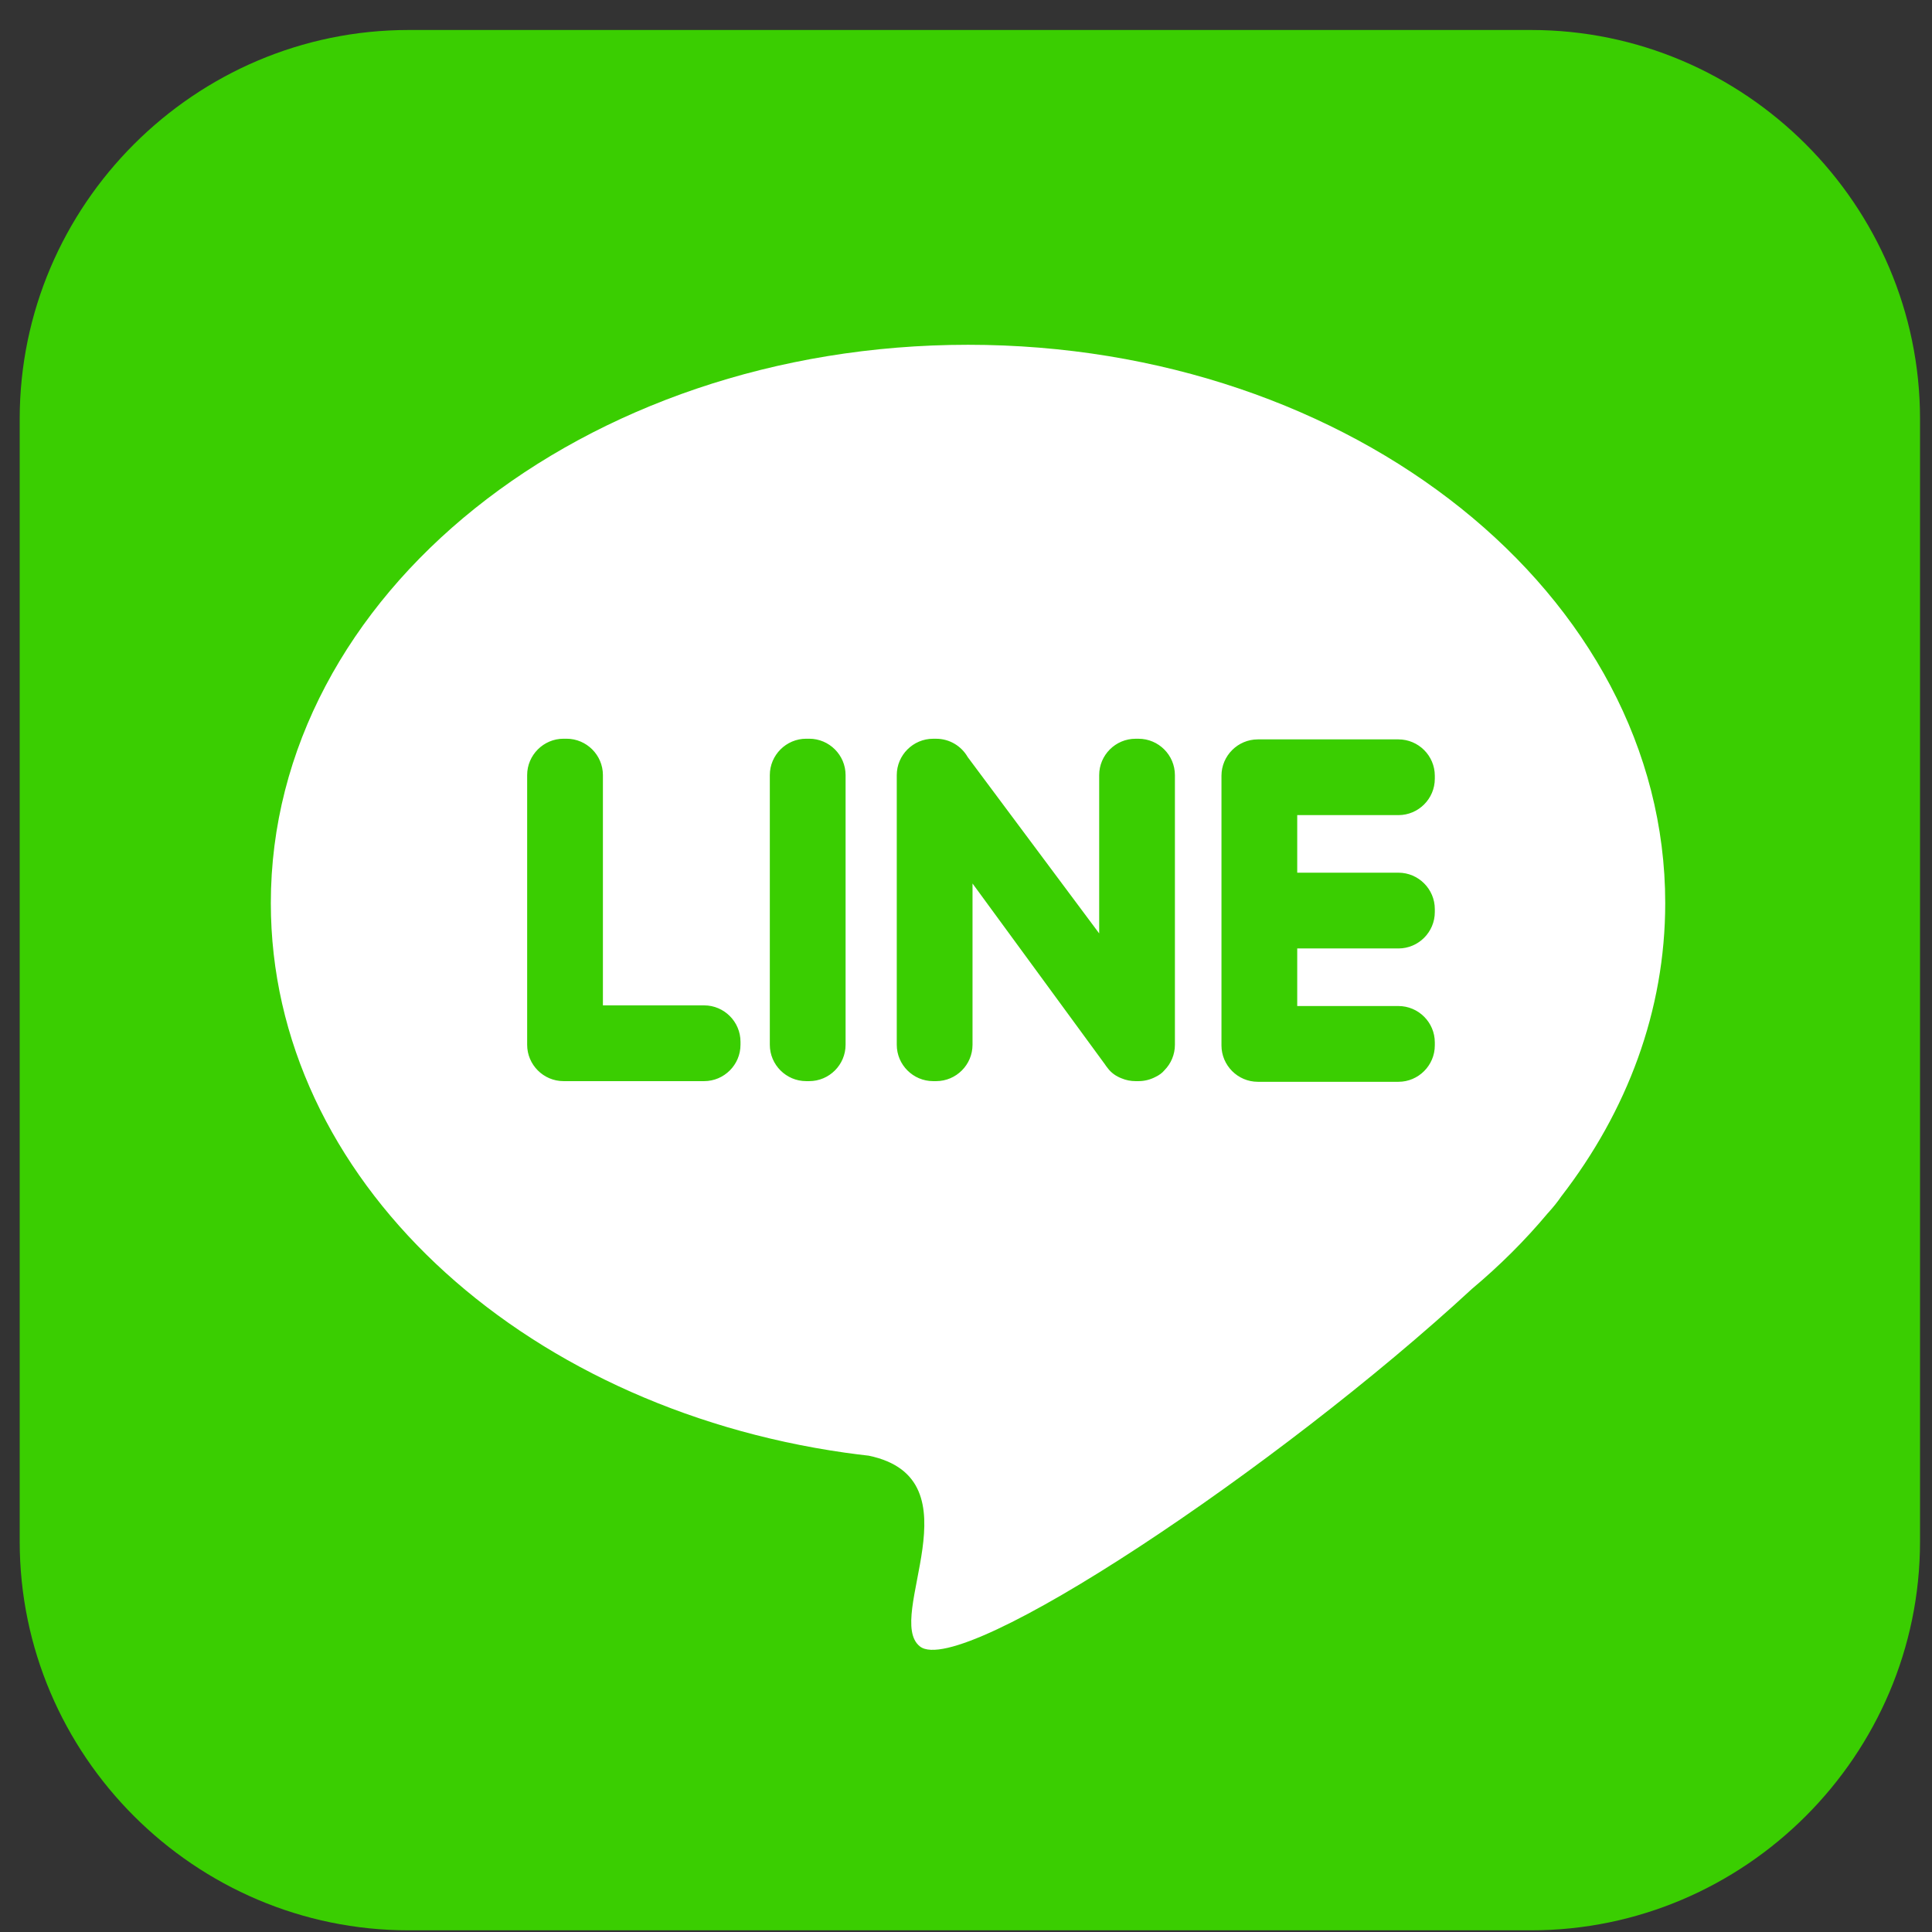
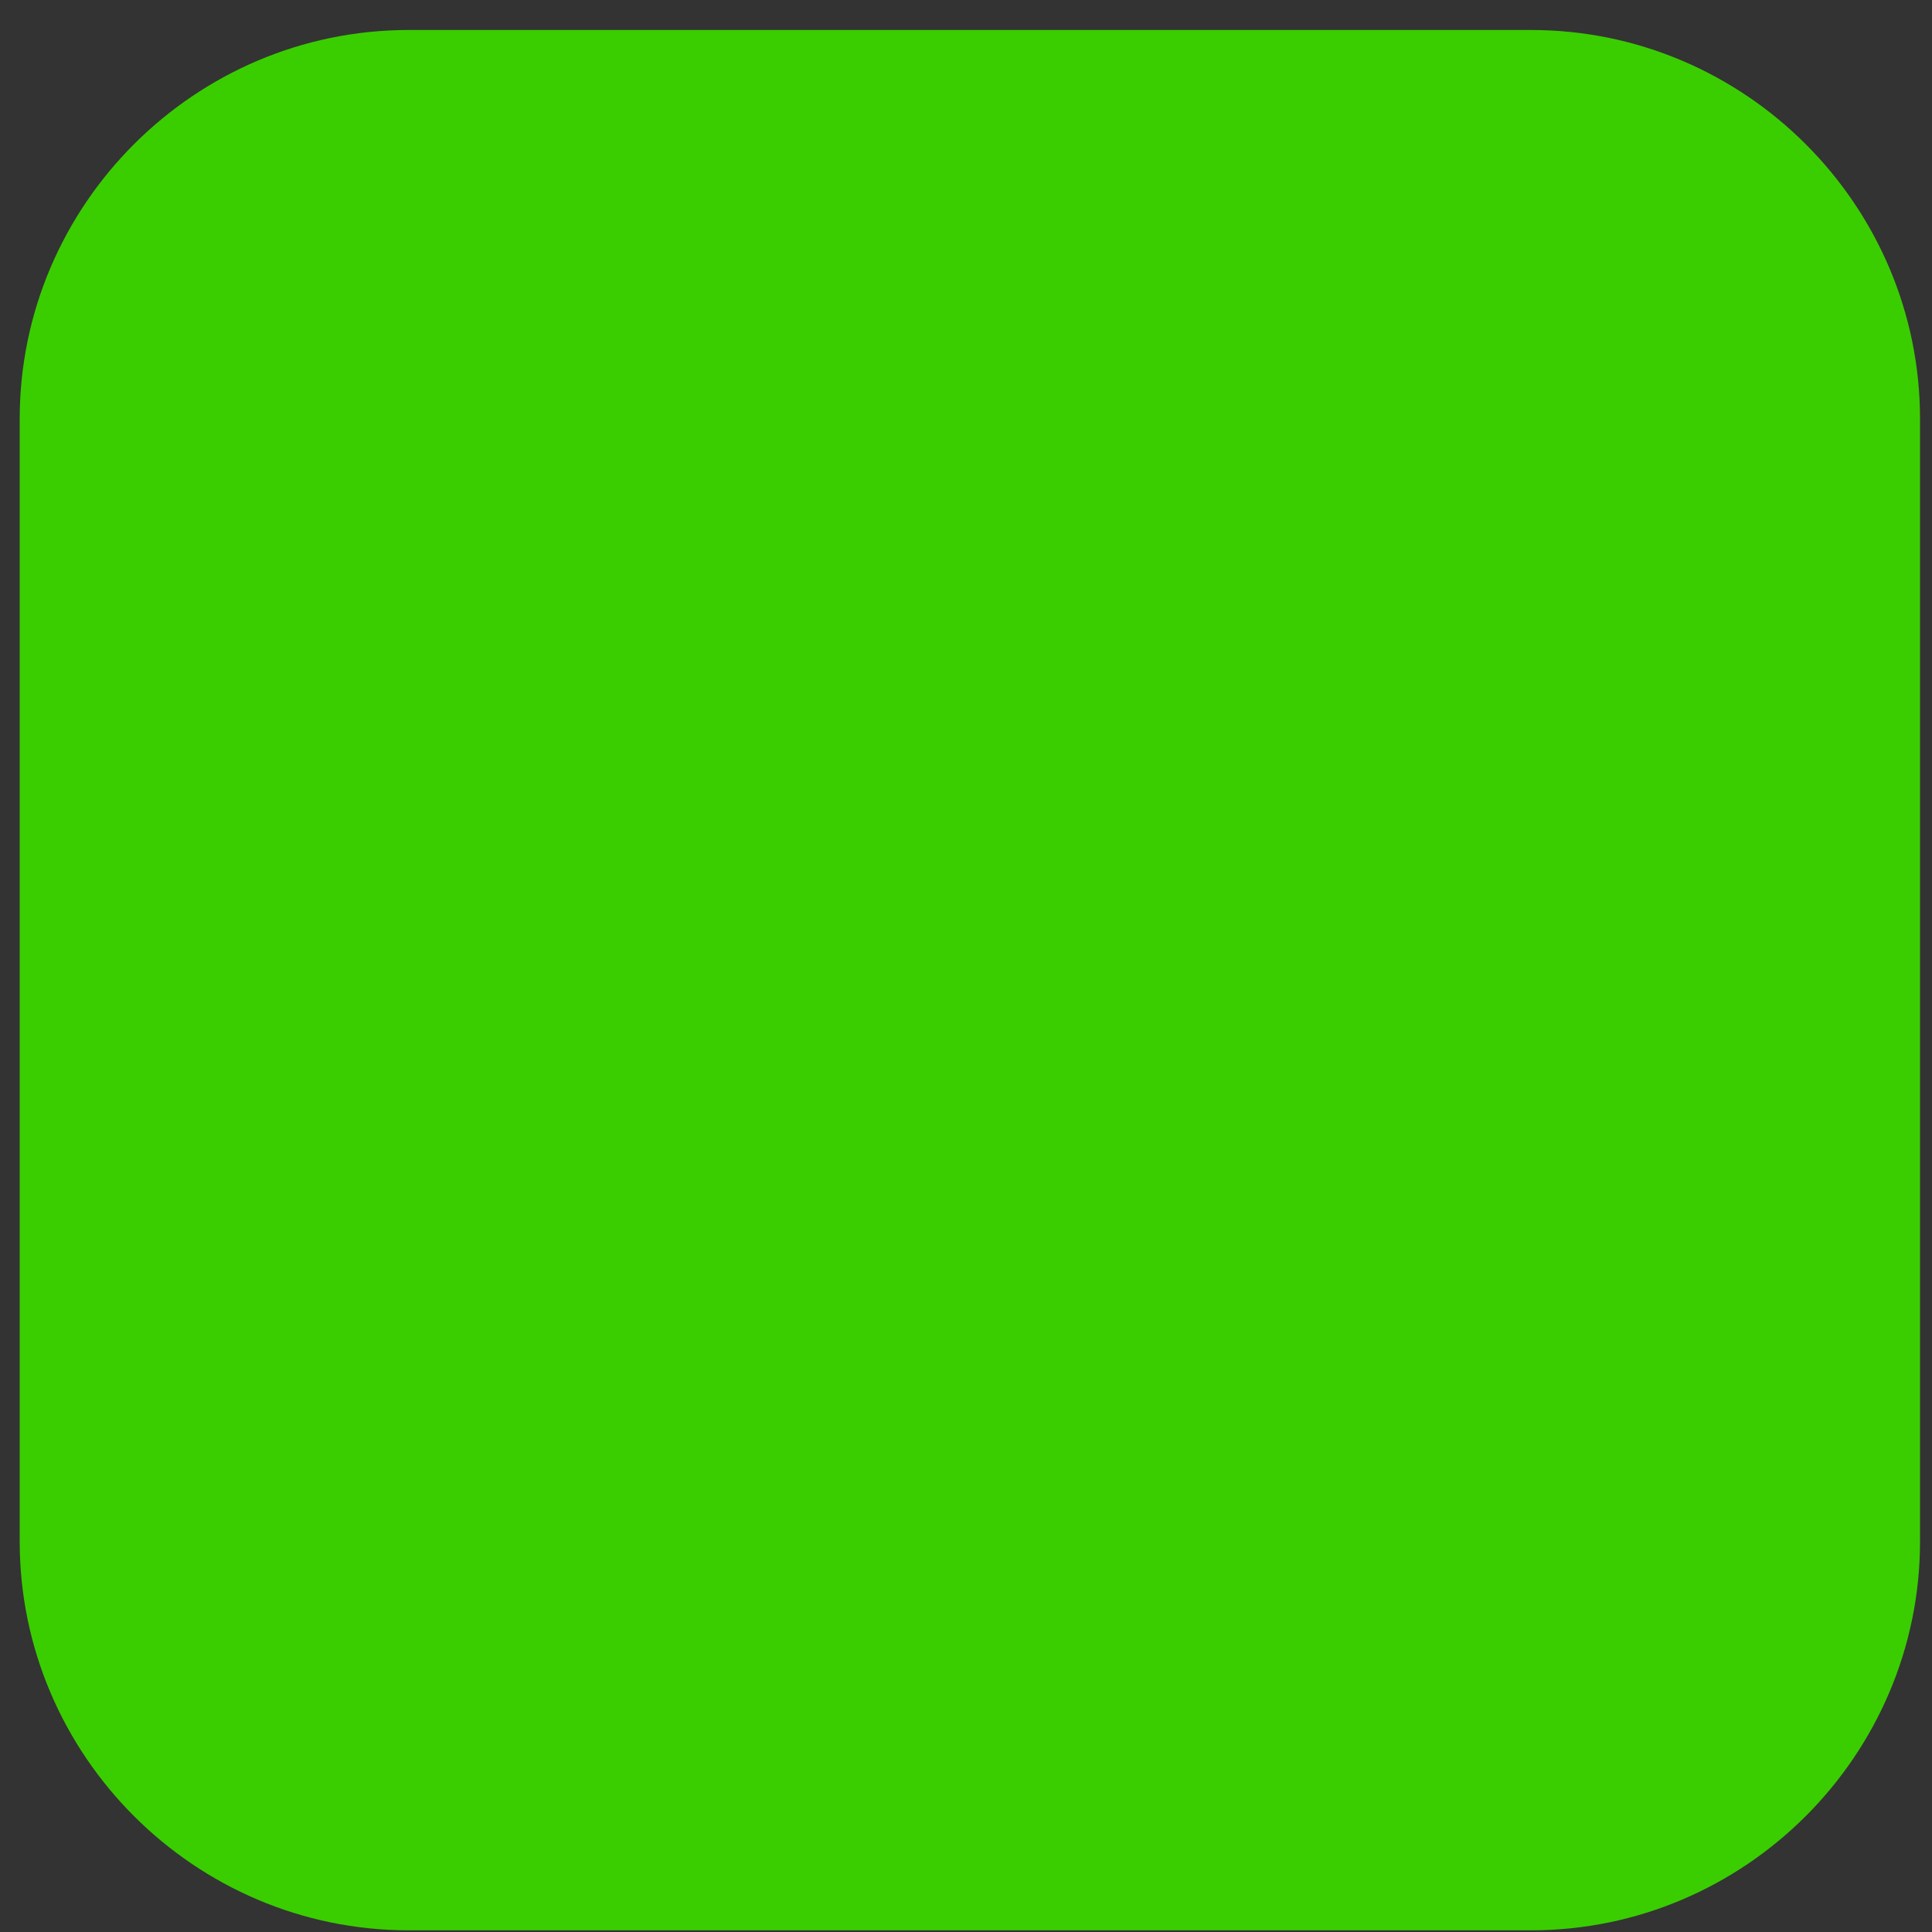
<svg xmlns="http://www.w3.org/2000/svg" width="61" height="61" viewBox="0 0 61 61" fill="none">
  <rect x="0" y="0" width="61" height="61" fill="#333333" stroke="none" />
  <path fill-rule="evenodd" clip-rule="evenodd" d="M12.902 0.947H48.342C55.096 0.947 60.622 6.473 60.622 13.227V48.667C60.622 55.421 55.096 60.947 48.342 60.947H12.902C6.148 60.947 0.622 55.421 0.622 48.667V13.227C0.622 6.473 6.148 0.947 12.902 0.947Z" fill="#3ACE01" />
-   <path fill-rule="evenodd" clip-rule="evenodd" d="M30.564 10.886C42.721 10.886 52.577 18.778 52.577 28.513C52.577 31.913 51.373 35.088 49.29 37.781C49.187 37.934 49.052 38.103 48.883 38.291L48.87 38.304C48.158 39.156 47.357 39.955 46.476 40.693C40.389 46.319 30.369 53.018 29.047 51.985C27.897 51.086 30.94 46.692 27.429 45.961C27.184 45.933 26.94 45.903 26.698 45.868L26.693 45.868V45.868C16.382 44.403 8.551 37.19 8.551 28.513C8.551 18.778 18.407 10.886 30.564 10.886V10.886Z" fill="white" />
-   <path fill-rule="evenodd" clip-rule="evenodd" d="M17.792 34.135H22.232C22.863 34.135 23.38 33.619 23.38 32.987V32.891C23.38 32.26 22.863 31.743 22.232 31.743H19.036V24.472C19.036 23.841 18.519 23.324 17.888 23.324H17.792C17.161 23.324 16.644 23.841 16.644 24.472V32.987C16.644 33.619 17.161 34.135 17.792 34.135V34.135ZM45.302 28.798V28.702C45.302 28.071 44.785 27.554 44.154 27.554H40.958V25.736H44.154C44.785 25.736 45.302 25.22 45.302 24.588V24.493C45.302 23.861 44.785 23.345 44.154 23.345H39.714C39.083 23.345 38.566 23.861 38.566 24.493V33.007C38.566 33.639 39.083 34.156 39.714 34.156H44.154C44.785 34.156 45.302 33.639 45.302 33.007V32.912C45.302 32.28 44.785 31.764 44.154 31.764H40.958V29.946H44.154C44.785 29.946 45.302 29.43 45.302 28.798V28.798ZM36.764 33.793L36.765 33.792C36.977 33.578 37.096 33.289 37.096 32.987V24.473C37.096 23.841 36.58 23.325 35.948 23.325H35.853C35.221 23.325 34.705 23.841 34.705 24.473V29.471L30.555 23.905C30.357 23.559 29.983 23.325 29.558 23.325H29.462C28.831 23.325 28.314 23.841 28.314 24.473V32.987C28.314 33.619 28.831 34.135 29.462 34.135H29.558C30.19 34.135 30.706 33.619 30.706 32.987V27.895L34.886 33.604C34.911 33.644 34.94 33.682 34.97 33.719L34.97 33.719C35.085 33.876 35.242 33.983 35.417 34.049C35.551 34.105 35.699 34.135 35.852 34.135H35.948C36.135 34.135 36.319 34.089 36.485 34.001C36.599 33.947 36.696 33.876 36.764 33.793V33.793ZM25.454 34.135H25.55C26.182 34.135 26.698 33.619 26.698 32.987V24.472C26.698 23.841 26.182 23.324 25.55 23.324H25.454C24.823 23.324 24.306 23.841 24.306 24.472V32.987C24.306 33.619 24.823 34.135 25.454 34.135Z" fill="#3ACE01" />
</svg>